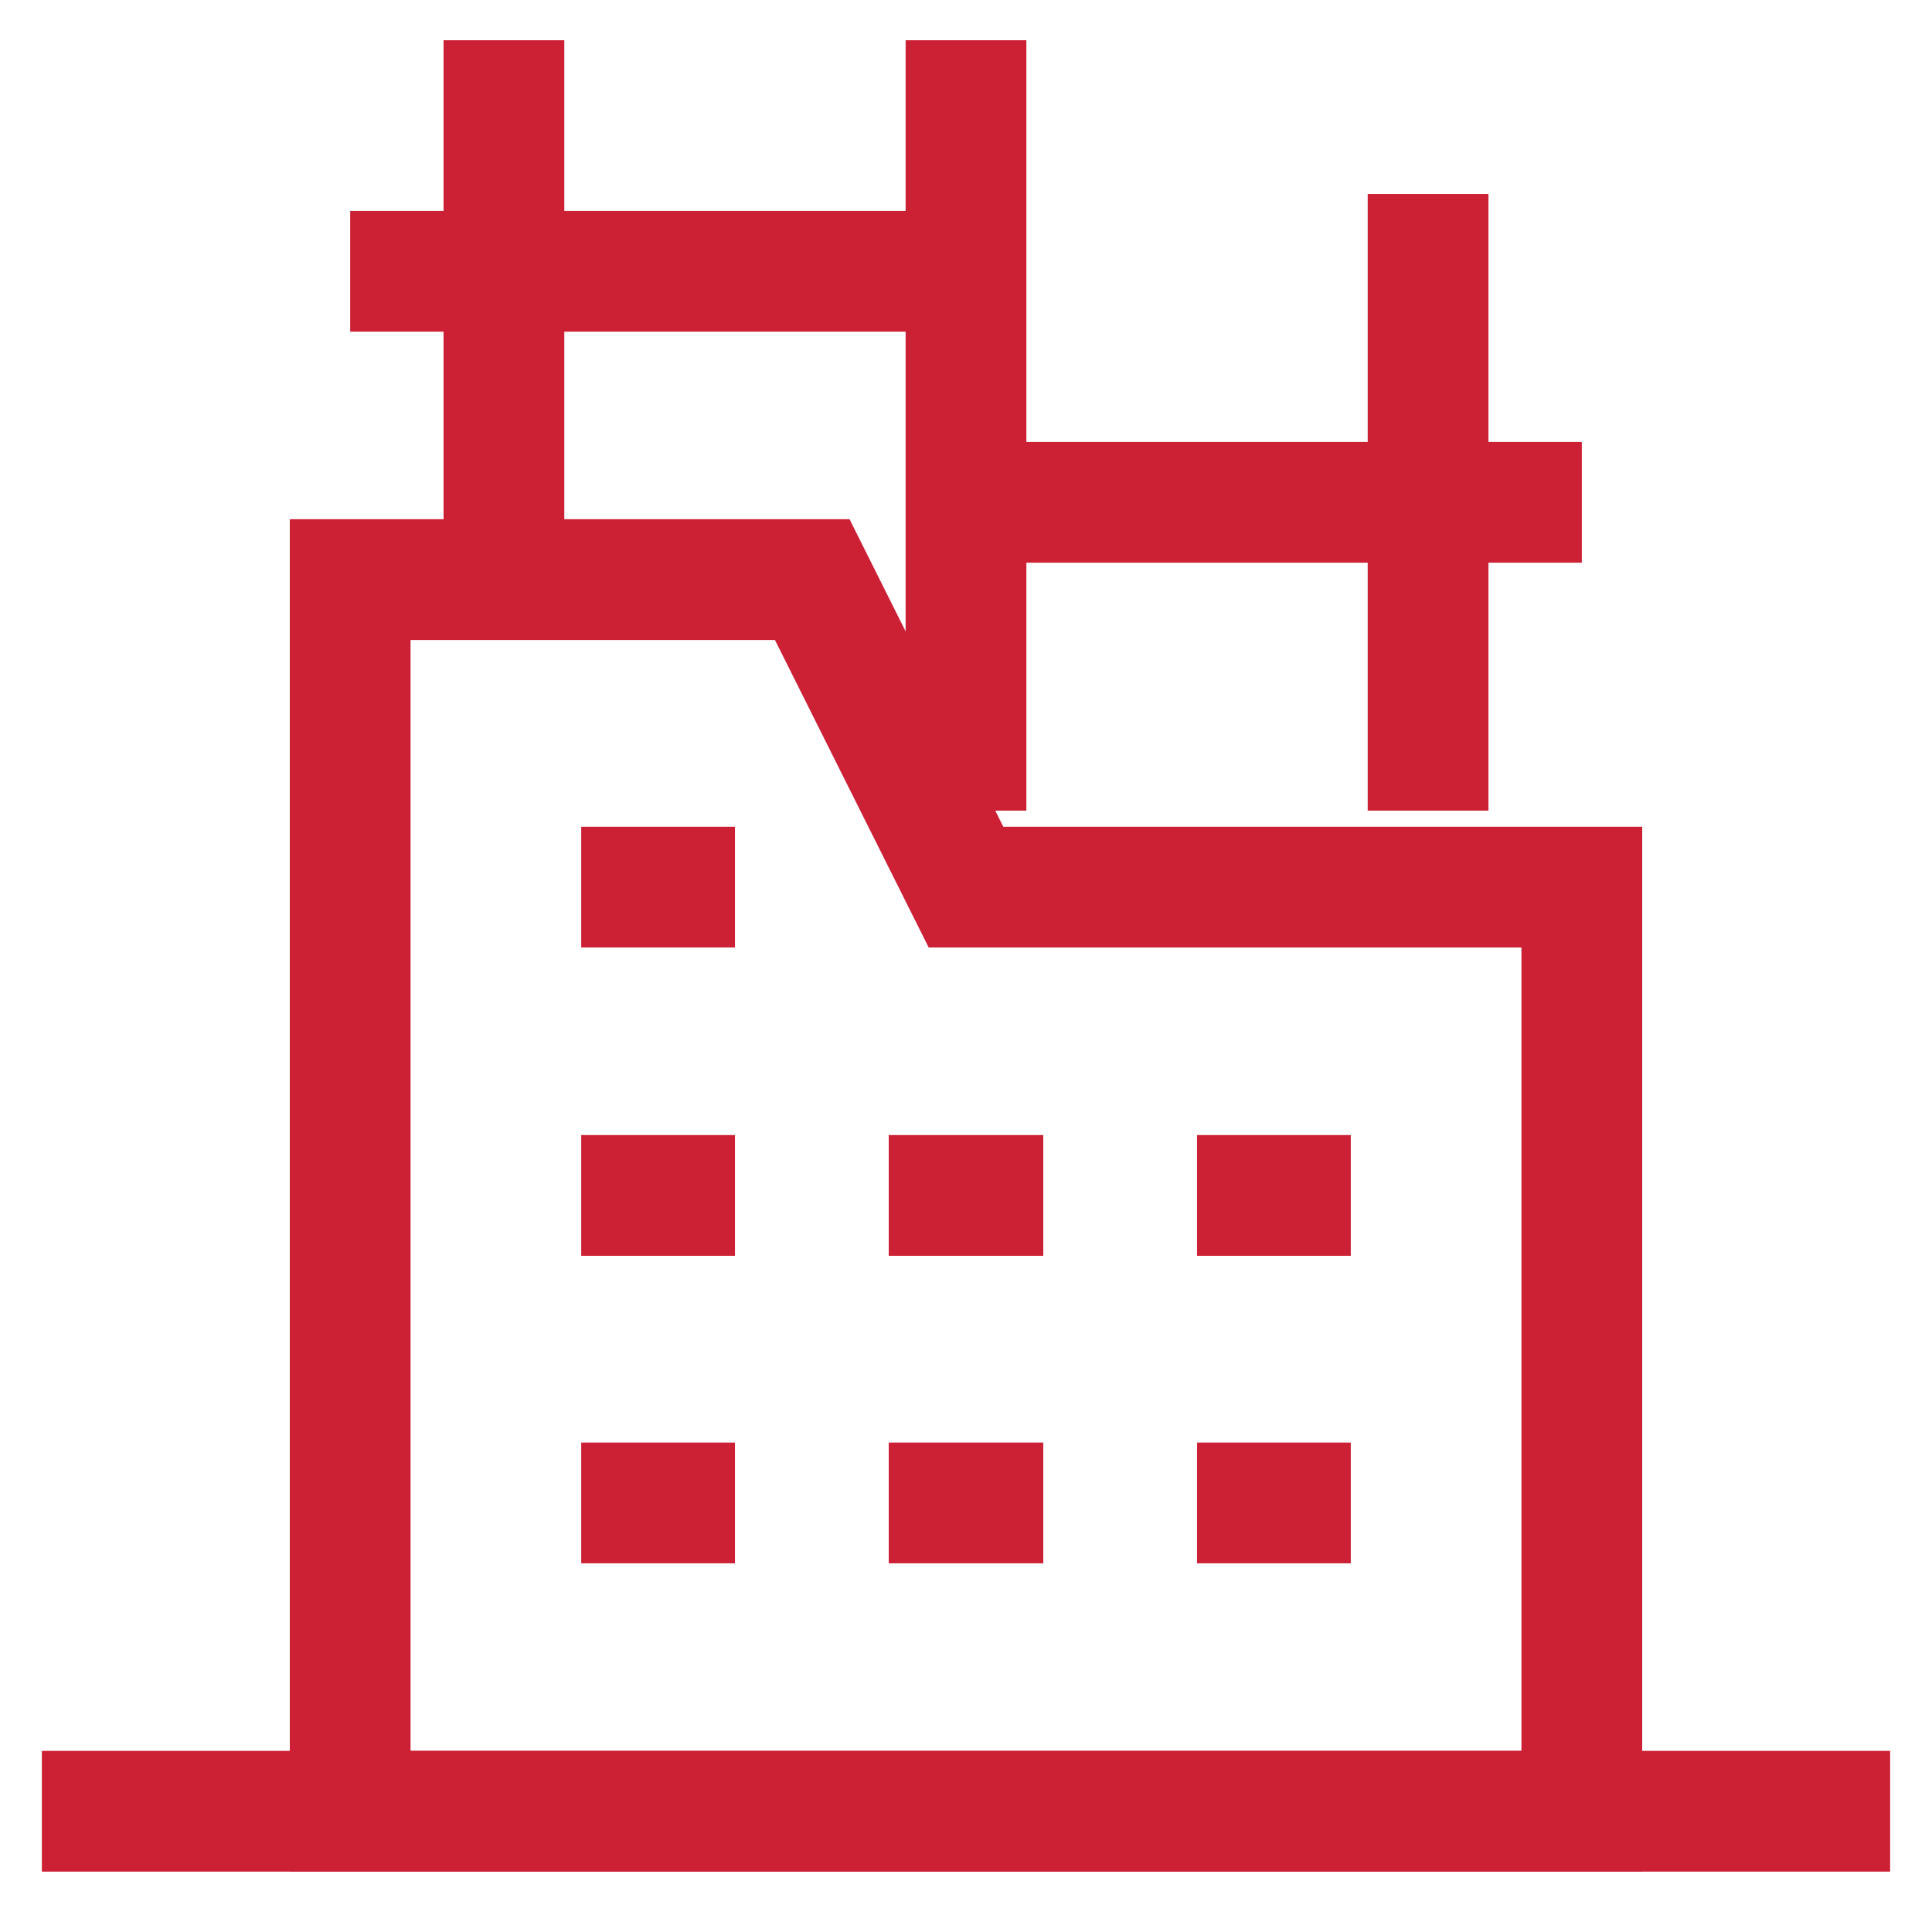
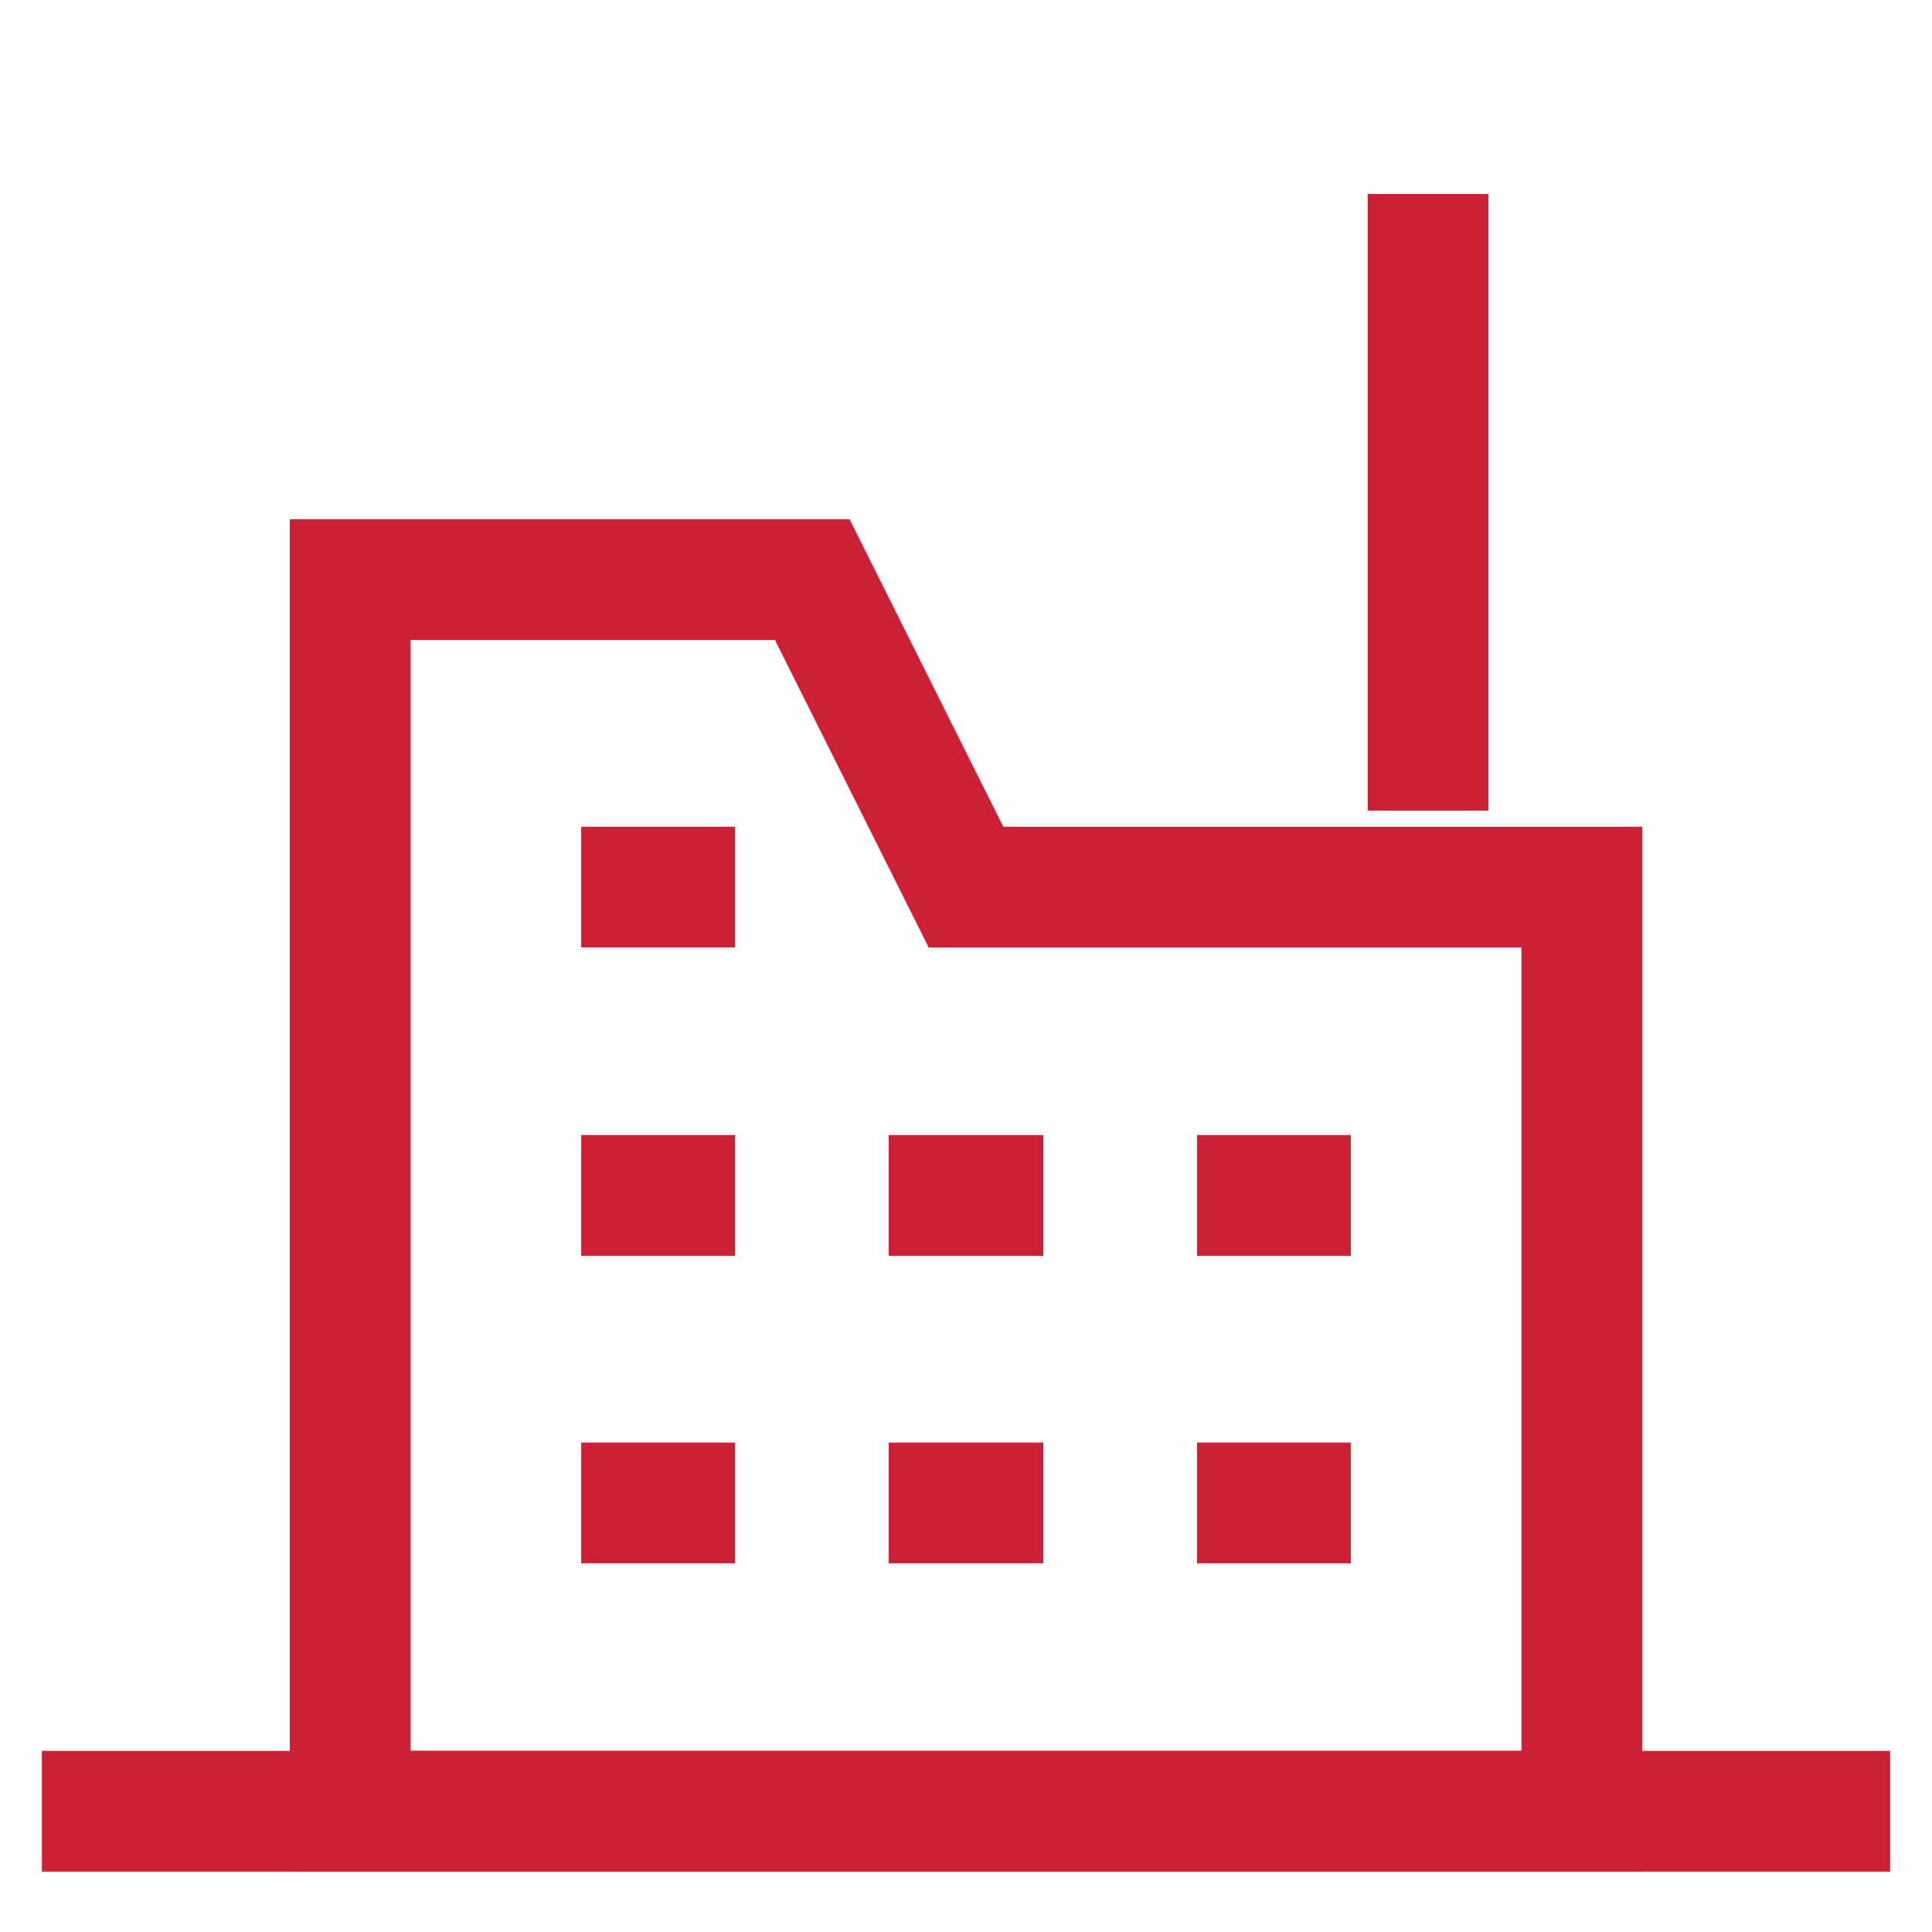
<svg xmlns="http://www.w3.org/2000/svg" id="Layer_1" data-name="Layer 1" viewBox="0 0 24 24" stroke-width="1.5" width="100" height="100" color="#cc2035">
  <defs>
    <style>.cls-63763c42c3a86d32eae6f125-1{fill:none;stroke:currentColor;stroke-miterlimit:10;}</style>
  </defs>
  <polygon class="cls-63763c42c3a86d32eae6f125-1" points="19.65 22.5 4.35 22.5 4.35 7.2 10.09 7.2 12 11.02 19.65 11.02 19.65 22.5" />
  <line class="cls-63763c42c3a86d32eae6f125-1" x1="0.52" y1="22.5" x2="23.48" y2="22.5" />
  <line class="cls-63763c42c3a86d32eae6f125-1" x1="7.22" y1="14.85" x2="9.13" y2="14.85" />
  <line class="cls-63763c42c3a86d32eae6f125-1" x1="7.22" y1="11.02" x2="9.13" y2="11.02" />
  <line class="cls-63763c42c3a86d32eae6f125-1" x1="7.22" y1="18.67" x2="9.13" y2="18.67" />
  <line class="cls-63763c42c3a86d32eae6f125-1" x1="11.04" y1="18.67" x2="12.96" y2="18.67" />
  <line class="cls-63763c42c3a86d32eae6f125-1" x1="14.87" y1="18.67" x2="16.78" y2="18.67" />
  <line class="cls-63763c42c3a86d32eae6f125-1" x1="11.04" y1="14.85" x2="12.96" y2="14.85" />
  <line class="cls-63763c42c3a86d32eae6f125-1" x1="14.87" y1="14.85" x2="16.78" y2="14.85" />
-   <line class="cls-63763c42c3a86d32eae6f125-1" x1="6.26" y1="0.5" x2="6.26" y2="7.2" />
  <line class="cls-63763c42c3a86d32eae6f125-1" x1="17.74" y1="2.41" x2="17.74" y2="10.07" />
-   <line class="cls-63763c42c3a86d32eae6f125-1" x1="12" y1="0.5" x2="12" y2="10.07" />
-   <line class="cls-63763c42c3a86d32eae6f125-1" x1="4.35" y1="3.37" x2="12" y2="3.37" />
-   <line class="cls-63763c42c3a86d32eae6f125-1" x1="12" y1="6.24" x2="19.65" y2="6.24" />
</svg>